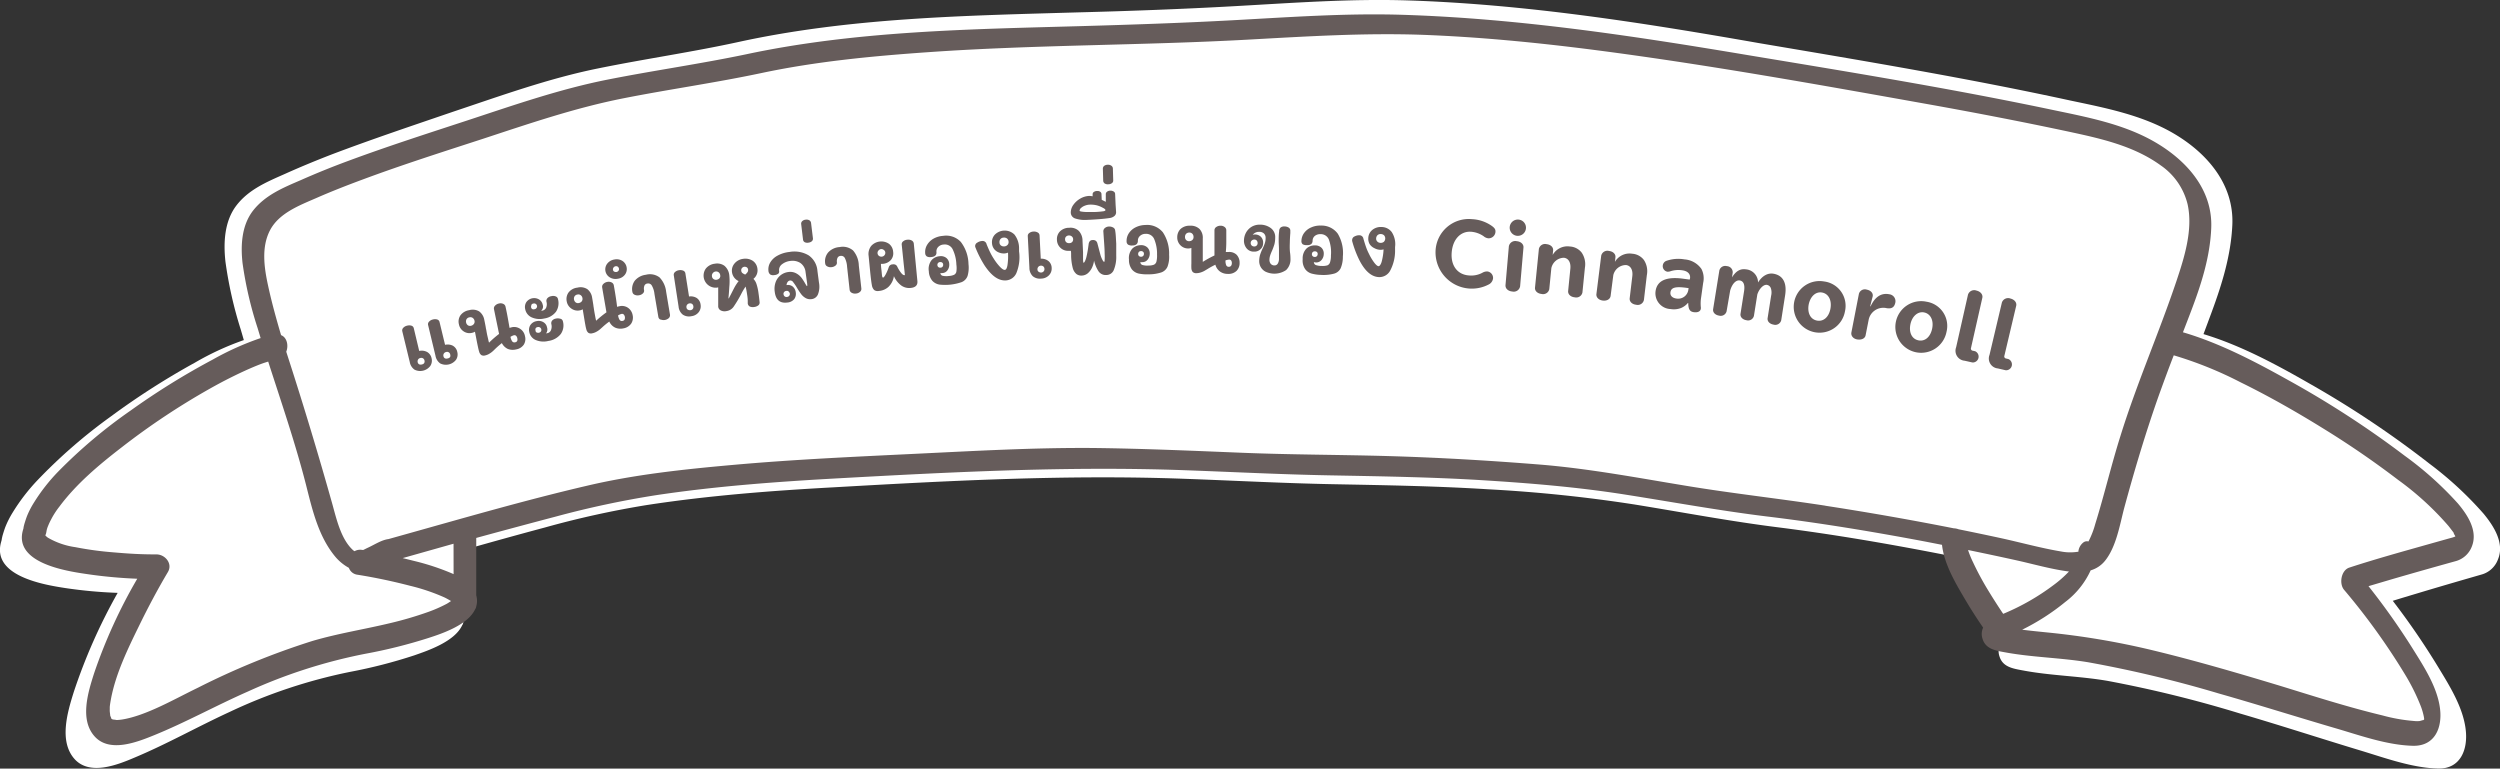
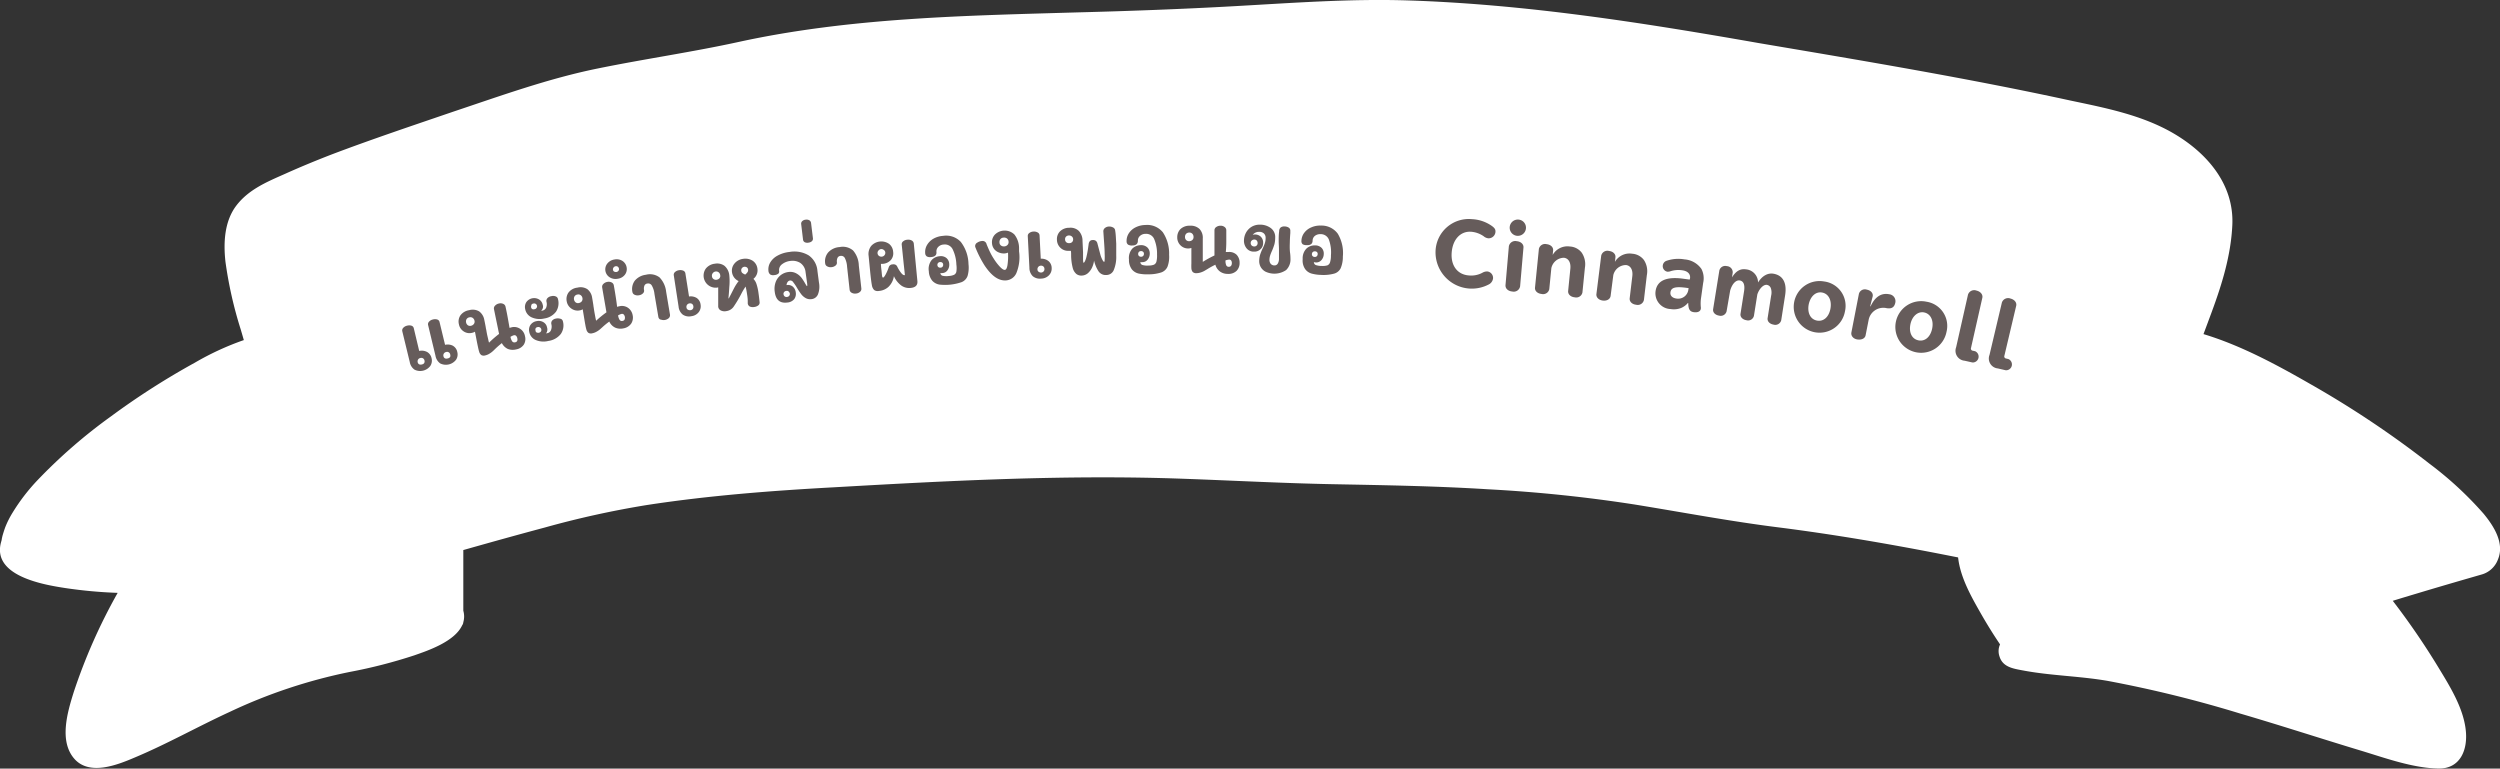
<svg xmlns="http://www.w3.org/2000/svg" viewBox="0 0 522 160.49">
  <rect x="0" y="0" width="522" height="160.49" fill="#333333" stroke="none" />
  <defs>
    <style>.cls-1{fill:#fff;}.cls-2{fill:#665c5b;}</style>
  </defs>
  <g id="レイヤー_2" data-name="レイヤー 2">
    <g id="レイヤー_1-2" data-name="レイヤー 1">
      <path class="cls-1" d="M518.59,107.28A73.9,73.9,0,0,0,507.3,96.84a205.59,205.59,0,0,0-24.92-16.66c-7.06-4.05-14.49-8.06-22.29-10.42.56-1.5,1.12-3,1.67-4.49,2.19-5.92,4.05-11.91,4.35-18.28.4-8.68-5.5-15.21-12.38-19.2C447.18,24,439.6,22.53,432.34,21c-21.57-4.69-43.34-8.32-65.08-12C343,4.74,318.62.89,294,.09,281.8-.3,269.72.63,257.57,1.3c-10.75.6-21.53,1-32.3,1.28-23.72.69-47.7,1.09-71,6.17-9.73,2.13-19.6,3.54-29.36,5.53-10.35,2.1-20.17,5.66-30.16,9C86.31,26.17,77.84,29,69.51,32.15c-3.4,1.31-6.75,2.69-10.06,4.18C55.68,38,51.86,39.59,49.29,43c-2.44,3.27-2.65,7.68-2.22,11.61a85,85,0,0,0,3.2,14.2c.22.74.43,1.47.64,2.2a58.55,58.55,0,0,0-10.23,4.72A157.44,157.44,0,0,0,23.21,86.91,110.29,110.29,0,0,0,7.75,100.35a40.54,40.54,0,0,0-5.14,6.72,19.29,19.29,0,0,0-1.44,2.83c-.23.58-.42,1.21-.6,1.8-.06.22-.11.43-.16.66-.26,1.12.32-1-.18.82-2,7.13,9,8.93,13.43,9.61a97,97,0,0,0,10.91,1,116.58,116.58,0,0,0-9.17,20.71c-1.3,4.16-3.15,10.29.18,14,3.18,3.52,9,1.18,12.5-.31,6.81-2.85,13.29-6.52,20-9.6a109.47,109.47,0,0,1,25-8.3,105.68,105.68,0,0,0,13.42-3.45c2.87-1,8.42-2.87,10-6.28a1.26,1.26,0,0,0,.24-.64,4.34,4.34,0,0,0,0-2.4V114.85c5.65-1.6,11.31-3.18,17-4.7A196,196,0,0,1,135,105.46c13-2,26.12-3,39.25-3.72,24.34-1.39,48.63-2.67,73-1.77,10.33.37,20.65.93,31,1.13,10.82.21,21.6.38,32.41,1.06a304.35,304.35,0,0,1,30.58,3.17c10.05,1.63,20,3.52,30.13,4.79,11.37,1.44,22.68,3.38,33.92,5.57l3.56.7c.46,4.23,2.81,8.3,4.85,11.88q1.84,3.21,3.91,6.28a3.38,3.38,0,0,0-.12,2.5c.67,2.23,2.83,2.55,4.8,2.92,5.87,1.12,11.89,1.18,17.79,2.2A253.25,253.25,0,0,1,467.78,149c8.4,2.46,16.72,5.18,25.1,7.71,5.17,1.56,10.74,3.62,16.17,3.76,4.67.13,6.31-3.94,5.78-8.19-.56-4.65-3.39-9.13-5.74-13a153.67,153.67,0,0,0-9.48-13.83c1.73-.54,3.48-1.06,5.21-1.58,4.42-1.33,8.86-2.62,13.3-3.9a5.1,5.1,0,0,0,3.46-3.18C523,113.36,520.65,109.79,518.59,107.28Z" />
-       <path class="cls-2" d="M513.18,105.09a70.6,70.6,0,0,0-11.08-9.93A201.86,201.86,0,0,0,477.66,79.3c-6.92-3.86-14.21-7.67-21.86-9.92.55-1.42,1.1-2.85,1.64-4.27,2.14-5.63,4-11.34,4.26-17.39.4-8.26-5.39-14.48-12.14-18.28-6.42-3.61-13.86-5-21-6.5-21.16-4.46-42.51-7.93-63.83-11.47-23.82-4-47.71-7.62-71.88-8.38-11.95-.37-23.79.51-35.71,1.15-10.55.57-21.12.92-31.68,1.22-23.27.65-46.79,1-69.64,5.87-9.55,2-19.23,3.37-28.8,5.26-10.15,2-19.78,5.38-29.58,8.6C89.18,27.9,80.87,30.57,72.7,33.6c-3.33,1.23-6.62,2.56-9.87,4-3.69,1.59-7.44,3.12-10,6.39-2.4,3.11-2.6,7.3-2.18,11a78.36,78.36,0,0,0,3.14,13.51l.63,2.09a59.13,59.13,0,0,0-10,4.49A152.6,152.6,0,0,0,27.29,85.71,105.26,105.26,0,0,0,12.12,98.5a38.42,38.42,0,0,0-5,6.39,18.12,18.12,0,0,0-1.41,2.69c-.23.56-.41,1.14-.59,1.72-.06.2-.11.41-.16.62-.25,1.07.32-.94-.17.77-1.92,6.8,8.8,8.51,13.17,9.15a98,98,0,0,0,10.7,1,108.35,108.35,0,0,0-9,19.71c-1.28,4-3.09,9.79.17,13.29,3.12,3.35,8.78,1.12,12.26-.29,6.68-2.71,13-6.22,19.63-9.14a109.91,109.91,0,0,1,24.55-7.9,106.37,106.37,0,0,0,13.16-3.29c2.82-.91,8.26-2.72,9.77-6a1.23,1.23,0,0,0,.24-.61,4.13,4.13,0,0,0,0-2.29v-12q8.31-2.27,16.65-4.47a197.71,197.71,0,0,1,20.85-4.45c12.75-1.92,25.62-2.84,38.49-3.55,23.88-1.32,47.7-2.53,71.62-1.68,10.13.36,20.25.89,30.38,1.08,10.62.2,21.19.36,31.79,1,10.07.62,20,1.43,30,3s19.65,3.35,29.55,4.57C379.9,109.16,391,111,402,113.08l3.49.68c.45,4,2.76,7.9,4.76,11.29q1.8,3.06,3.83,6a3.13,3.13,0,0,0-.11,2.38c.65,2.11,2.77,2.43,4.7,2.78,5.76,1.06,11.67,1.12,17.45,2.09a251.92,251.92,0,0,1,27.2,6.51c8.24,2.34,16.4,4.93,24.62,7.33,5.07,1.49,10.53,3.44,15.86,3.58,4.58.12,6.19-3.74,5.67-7.8-.55-4.41-3.33-8.69-5.63-12.37a144.67,144.67,0,0,0-9.3-13.16l5.11-1.51q6.51-1.89,13.05-3.7a5,5,0,0,0,3.39-3C517.47,110.87,515.2,107.48,513.18,105.09Zm.19,6.64h0l0-.06ZM9.45,111.9Zm80,15.86a75.35,75.35,0,0,1-8.07,2.37c-5.39,1.29-10.84,2.14-16.17,3.71a158.75,158.75,0,0,0-23.93,9.78c-4.91,2.37-10.78,5.82-15.82,6.62a10,10,0,0,1-1.1.1,7.84,7.84,0,0,0-.8-.11h0a2.19,2.19,0,0,1-.3-.16l-.1-.16c.19.32,0-.15-.14-.46,0-.08-.09-.77-.1-.93s0-.34,0-.5c0,.27,0-.36,0-.42.06-.61.17-1.21.28-1.81,1-5.16,3.43-10.2,5.78-15,1.88-3.86,3.89-7.66,6.08-11.35,1.05-1.77-.6-3.68-2.38-3.68-3.28,0-5.66-.14-9.11-.44a68.67,68.67,0,0,1-7.82-1.07,15.74,15.74,0,0,1-5.78-2h0l-.11-.09a4,4,0,0,1-.38-.34l0-.07a.33.33,0,0,1,0,.06h0c0-.1.08-.23.13-.4s.1-.54.16-.81c0,0,.08-.28.11-.37s.11-.3.17-.44a13.2,13.2,0,0,1,.62-1.32,16.63,16.63,0,0,1,1.74-2.7c3.57-4.79,8.27-8.72,13-12.37A150.17,150.17,0,0,1,44,81.05c2.58-1.45,5.23-2.79,7.94-4,1.15-.5,2.32-1,3.51-1.38L56,75.5c2.74,8.51,5.66,17,7.87,25.63,1.34,5.28,2.6,10.89,6.18,15.16a10,10,0,0,0,2.8,2.28A2.17,2.17,0,0,0,74.62,120c3.7.59,7.39,1.37,11,2.31a41.24,41.24,0,0,1,7.2,2.44c.45.22.88.46,1.31.72l.08,0h0c-.27.2-.93.62-1,.64A29.08,29.08,0,0,1,89.45,127.76ZM94.71,125Zm0-5.12-.24-.11a50.25,50.25,0,0,0-7.94-2.63l-2.45-.61h0q5.31-1.5,10.62-3Zm286.39-14.3c-9.64-1.48-19.34-2.54-29-4.14C342,99.78,331.81,97.84,321.51,97c-10.51-.84-21.07-1.47-31.61-1.77-10.16-.29-20.32-.28-30.49-.69-10.4-.42-20.8-.88-31.21-1-12.28-.09-24.52.61-36.78,1.2-12.79.62-25.59,1.19-38.34,2.33-10.21.91-20.56,2-30.55,4.36-12.86,3-25.59,6.7-38.32,10.26l-3.1.87c-1.44.18-2.94,1.18-4.23,1.77-.37.17-.71.35-1,.49l-.29,0a2.35,2.35,0,0,0-1.56.27,1.63,1.63,0,0,1-.36-.26c-2.5-2.3-3.42-6.52-4.3-9.66C66.51,95,63.5,85,60.25,74.94l-.48-1.5c.52-1.3.14-3-1.08-3.46-1-3.39-1.95-6.81-2.7-10.27-.82-3.76-1.47-8.07.39-11.63s6.06-5.16,9.62-6.71c3.21-1.41,6.47-2.68,9.76-3.9,8.23-3.06,16.61-5.73,25-8.46,9.8-3.22,19.41-6.52,29.55-8.51,9.54-1.88,19.18-3.23,28.69-5.25,11.52-2.44,23.17-3.54,34.9-4.36,22.29-1.56,44.67-1.39,67-2.63,12-.66,23.78-1.4,35.76-1,12.15.44,24.27,1.63,36.32,3.18,23.17,3,46.25,7.15,69.25,11.26,9.95,1.78,19.88,3.69,29.76,5.8,6.63,1.43,13.5,2.94,19.12,7a13.79,13.79,0,0,1,5.66,8.15c1.17,5.3-.69,11.15-2.36,16.13-3.66,10.86-8.28,21.35-11.68,32.31-1.89,6-3.35,12.23-5.23,18.28a18.18,18.18,0,0,1-1.43,3.69,1.21,1.21,0,0,0-1,.16,2.74,2.74,0,0,0-1.11,2l-.19,0a10,10,0,0,1-3.47-.08c-4.21-.71-8.36-1.87-12.53-2.78-2.94-.64-5.88-1.25-8.83-1.85a3.24,3.24,0,0,0-1-.2Q394.54,107.66,381.14,105.6ZM411,115.06c0-.07-.05-.14-.07-.22,3.43.71,6.85,1.43,10.26,2.19s6.79,1.73,10.25,2.23l.56.07a24.31,24.31,0,0,1-3.24,2.85A48.07,48.07,0,0,1,418.67,128l-.4.17-.18-.26q-1.62-2.42-3.12-4.9a60.58,60.58,0,0,1-3-5.61A20.62,20.62,0,0,1,411,115.06Zm100.25-2.6-4.73,1.33c-5.34,1.51-10.71,3-16,4.73-1.69.56-2.16,3.34-1.08,4.63a137.57,137.57,0,0,1,13.06,18.23,43.07,43.07,0,0,1,3,6.17,13.71,13.71,0,0,1,.61,2.16,1.39,1.39,0,0,0,.05.25,1.36,1.36,0,0,0,0,.29l-.29.17c.35-.18-.46.1-.64.13a4.87,4.87,0,0,1-1.1,0,35.6,35.6,0,0,1-6.71-1.18c-7.21-1.73-14.28-4-21.36-6.18-8.87-2.68-17.77-5.29-26.79-7.46a161.91,161.91,0,0,0-21.75-3.67c-1.76-.18-3.53-.35-5.29-.58a47,47,0,0,0,9-5.79,17.26,17.26,0,0,0,5.3-6.6,6,6,0,0,0,3-2c2.35-2.93,3.07-7.46,4-11,2.17-8,4.52-15.87,7.28-23.66,1-2.76,2-5.5,3.07-8.24a80.44,80.44,0,0,1,14,5.66c5.85,2.87,11.52,6.1,17.05,9.52a188.64,188.64,0,0,1,15.77,10.81,61.68,61.68,0,0,1,10.5,9.59c.34.42.66.85,1,1.29a1.46,1.46,0,0,0,.15.21s0,0,0,.09.21.38.31.58c0,0,0,0,0,.08C512.28,112.2,511.76,112.32,511.25,112.46Zm1.8.28h0C513.05,112.91,513,113,513.05,112.74Z" />
      <path class="cls-2" d="M89.19,73.5a1.94,1.94,0,0,1,.92,1.29,2,2,0,0,1-.27,1.63,2.65,2.65,0,0,1-3.28.77,2.43,2.43,0,0,1-1-1.59L84,69.18a.76.76,0,0,1,.19-.72A1.53,1.53,0,0,1,85,68a1.61,1.61,0,0,1,.9,0,.72.72,0,0,1,.5.54l1.13,4.74A2.36,2.36,0,0,1,89.19,73.5Zm-.62,2.31a.73.73,0,0,0,.06-.55.69.69,0,0,0-.31-.45.73.73,0,0,0-.55-.06.71.71,0,0,0-.48.33.79.79,0,0,0-.07.59.63.63,0,0,0,.32.41.86.86,0,0,0,.6,0A.65.65,0,0,0,88.57,75.81Zm6-3.61a1.9,1.9,0,0,1,.91,1.29,2,2,0,0,1-.26,1.63,2.67,2.67,0,0,1-3.29.77,2.45,2.45,0,0,1-1-1.6l-1.54-6.41a.75.75,0,0,1,.2-.72,1.47,1.47,0,0,1,.8-.45,1.61,1.61,0,0,1,.9,0,.71.71,0,0,1,.49.54L92.93,72A2.38,2.38,0,0,1,94.58,72.2ZM94,74.51A.81.81,0,0,0,94,74a.66.66,0,0,0-.31-.44.62.62,0,0,0-.54-.06.71.71,0,0,0-.48.33.72.72,0,0,0-.07.58.6.6,0,0,0,.32.42.83.83,0,0,0,.59,0A.67.67,0,0,0,94,74.51Z" />
      <path class="cls-2" d="M108.62,68.67a2.31,2.31,0,0,1,1,1.54,2.23,2.23,0,0,1-.25,1.75,2.42,2.42,0,0,1-1.62,1,2.81,2.81,0,0,1-1.71-.1,2.67,2.67,0,0,1-1.25-1.22h0a18.07,18.07,0,0,0-1.37,1.19l-.38.37a4.94,4.94,0,0,1-.54.45,5.49,5.49,0,0,1-.48.3,2.9,2.9,0,0,1-.7.26,1.07,1.07,0,0,1-.82-.07,1.29,1.29,0,0,1-.45-.7c-.06-.17-.14-.49-.25-1s-.19-.9-.34-1.68l-.29-1.5a2,2,0,0,1-.63.24,2.17,2.17,0,0,1-1.72-.3,2.25,2.25,0,0,1-1-1.5,2.31,2.31,0,0,1,.28-1.8,2.75,2.75,0,0,1,1.85-1.13,2.64,2.64,0,0,1,2.1.25,2.78,2.78,0,0,1,1.07,1.77c.07.33.18.85.31,1.56,0,.15.08.38.13.7s.11.62.17.91l.2.86a6.37,6.37,0,0,0,.18.73,21.6,21.6,0,0,1,2.1-1.83c-.08-.36-.15-.67-.19-.91-.5-2.41-.79-3.83-.88-4.27a.8.8,0,0,1,.24-.73,1.53,1.53,0,0,1,.81-.44,1.33,1.33,0,0,1,.89.08.81.81,0,0,1,.47.57c.16.72.33,1.54.49,2.44s.28,1.58.35,2l.51-.14A2.22,2.22,0,0,1,108.62,68.67Zm-10.94-.76a.8.8,0,0,0,.63.12,1,1,0,0,0,.63-.38.82.82,0,0,0,.13-.71.94.94,0,0,0-.38-.57.83.83,0,0,0-.68-.11.87.87,0,0,0-.6.39,1,1,0,0,0-.09.68A.94.94,0,0,0,97.68,67.91ZM108,71.16a.9.9,0,0,0,0-.57.85.85,0,0,0-.25-.48.49.49,0,0,0-.45-.11,2.82,2.82,0,0,0-.71.33,2.3,2.3,0,0,0,.34.92.56.56,0,0,0,.63.22A.53.53,0,0,0,108,71.16Z" />
      <path class="cls-2" d="M111,66.26a2.35,2.35,0,0,1-1.34-1.72,1.89,1.89,0,0,1,.23-1.44,2,2,0,0,1,2.67-.57,1.67,1.67,0,0,1,.76,1.11,1.1,1.1,0,0,1-.34,1.23l.21,0a1.1,1.1,0,0,0,.84-.61,1.94,1.94,0,0,0,.08-1.24.85.85,0,0,1,.17-.74,1.41,1.41,0,0,1,.84-.44,1.46,1.46,0,0,1,.94.06.75.75,0,0,1,.45.57,3.25,3.25,0,0,1-.42,2.62,3.74,3.74,0,0,1-2.45,1.41A4.12,4.12,0,0,1,111,66.26Zm6.07.3a.74.74,0,0,1,.47.56,3.14,3.14,0,0,1-.45,2.62,4,4,0,0,1-2.6,1.45,4.11,4.11,0,0,1-2.64-.2,2.27,2.27,0,0,1-1.34-1.69,1.87,1.87,0,0,1,.24-1.44,1.94,1.94,0,0,1,1.31-.81,1.91,1.91,0,0,1,1.4.22,1.59,1.59,0,0,1,.76,1.09,1.35,1.35,0,0,1-.21,1.26l.25-.05a1,1,0,0,0,.78-.63,2,2,0,0,0,.08-1.27.86.86,0,0,1,.16-.72,1.31,1.31,0,0,1,.8-.43A1.69,1.69,0,0,1,117,66.56Zm-6.11-2.85a.79.79,0,0,0-.06.48.52.52,0,0,0,.27.36.7.7,0,0,0,.48,0,.55.55,0,0,0,.37-.24.53.53,0,0,0,.1-.48.56.56,0,0,0-.25-.37.6.6,0,0,0-.5-.08A.53.53,0,0,0,110.93,63.71Zm1.1,5.7a.67.67,0,0,0,.48.06.62.62,0,0,0,.39-.24.56.56,0,0,0,.09-.48.55.55,0,0,0-.26-.37.63.63,0,0,0-.51-.08.53.53,0,0,0-.42.28.7.7,0,0,0,0,.48A.47.47,0,0,0,112,69.41Z" />
      <path class="cls-2" d="M131.1,64.25a2.38,2.38,0,0,1,1,1.57,2.31,2.31,0,0,1-.31,1.75,2.49,2.49,0,0,1-1.66,1,2.76,2.76,0,0,1-1.7-.17,2.56,2.56,0,0,1-1.21-1.26h0a15.43,15.43,0,0,0-1.41,1.15l-.39.35a4.64,4.64,0,0,1-.55.43,4.43,4.43,0,0,1-.49.28,2.7,2.7,0,0,1-.71.24,1,1,0,0,1-.82-.1,1.31,1.31,0,0,1-.42-.7,9.37,9.37,0,0,1-.22-1c-.07-.35-.16-.91-.29-1.7l-.25-1.51a1.7,1.7,0,0,1-.63.23,2.21,2.21,0,0,1-1.71-.36,2.27,2.27,0,0,1-1-1.53,2.38,2.38,0,0,1,.34-1.79,2.67,2.67,0,0,1,1.89-1.07,2.6,2.6,0,0,1,2.08.32,2.73,2.73,0,0,1,1,1.8c.06.33.15.86.26,1.57,0,.15.06.38.1.7s.1.63.15.92l.16.87c.07.34.12.59.16.73a22.18,22.18,0,0,1,2.16-1.76c-.07-.37-.12-.67-.16-.92-.42-2.42-.67-3.85-.74-4.29a.81.81,0,0,1,.26-.72,1.5,1.5,0,0,1,.83-.42,1.36,1.36,0,0,1,.88.11.82.82,0,0,1,.46.59c.13.72.27,1.54.41,2.45s.23,1.59.28,2.06a3.74,3.74,0,0,1,.51-.13A2.23,2.23,0,0,1,131.1,64.25Zm-10.91-1.12a.77.77,0,0,0,.63.15,1,1,0,0,0,.65-.36.87.87,0,0,0,.14-.7.9.9,0,0,0-.35-.58.82.82,0,0,0-.69-.14.86.86,0,0,0-.6.37.92.92,0,0,0-.11.68A.91.91,0,0,0,120.19,63.13Zm10.22,3.6a1,1,0,0,0-.18-1.07.51.51,0,0,0-.45-.12,3,3,0,0,0-.72.31,2.29,2.29,0,0,0,.31.93A.57.57,0,0,0,130,67,.55.55,0,0,0,130.41,66.73Z" />
      <path class="cls-2" d="M127.3,57.9a1.95,1.95,0,0,1-.5-2.86,2.33,2.33,0,0,1,1.51-.86,2.26,2.26,0,0,1,1.67.31,2,2,0,0,1,.86,1.33,1.93,1.93,0,0,1-.37,1.55,2.22,2.22,0,0,1-1.47.83A2.29,2.29,0,0,1,127.3,57.9Zm1.85-1.38a.56.56,0,0,0,.09-.43.64.64,0,0,0-.24-.4.59.59,0,0,0-.45-.1.64.64,0,0,0-.44.27.59.59,0,0,0-.12.48.48.48,0,0,0,.27.38.8.8,0,0,0,.46.07A.64.64,0,0,0,129.15,56.52Zm8.77,10.23a.78.78,0,0,1-.46-.6l-.81-4.78a4.42,4.42,0,0,0-.57-1.78.85.85,0,0,0-.9-.39.73.73,0,0,0-.63.46,1.65,1.65,0,0,0-.07.93.72.72,0,0,1-.24.67,1.41,1.41,0,0,1-.81.39,1.46,1.46,0,0,1-.91-.1.76.76,0,0,1-.47-.57,2.93,2.93,0,0,1,.51-2.39,3.58,3.58,0,0,1,2.3-1.22,3.32,3.32,0,0,1,2.85.55,5.09,5.09,0,0,1,1.38,3l.8,4.76a.85.85,0,0,1-.23.73,1.63,1.63,0,0,1-1.74.29Z" />
      <path class="cls-2" d="M145.47,62.22a1.89,1.89,0,0,1,.81,1.36,2,2,0,0,1-.39,1.6,2.25,2.25,0,0,1-1.52.84,2.32,2.32,0,0,1-1.81-.33,2.41,2.41,0,0,1-.87-1.66l-1-6.52a.75.75,0,0,1,.24-.7,1.57,1.57,0,0,1,.84-.39,1.63,1.63,0,0,1,.89.09.73.73,0,0,1,.45.58l.76,4.82A2.36,2.36,0,0,1,145.47,62.22Zm-.8,2.26a.74.74,0,0,0,.1-.55.67.67,0,0,0-.27-.48.75.75,0,0,0-.54-.1.74.74,0,0,0-.51.3.75.75,0,0,0-.11.58.58.58,0,0,0,.28.43.89.89,0,0,0,.6.1A.67.67,0,0,0,144.67,64.48Z" />
      <path class="cls-2" d="M157.31,58.23a2.68,2.68,0,0,1,.65,1.09,10.37,10.37,0,0,1,.43,2c.06.37.11.82.17,1.36l.05.44a.73.73,0,0,1-.26.63,1.75,1.75,0,0,1-.87.35,1.66,1.66,0,0,1-.91-.09.83.83,0,0,1-.44-.69l0-.46c0-.54-.09-1.1-.18-1.66a12.31,12.31,0,0,0-.27-1.37c-.26.39-.52.81-.77,1.27a24.69,24.69,0,0,1-1.77,3,2.22,2.22,0,0,1-1.48.86,1.77,1.77,0,0,1-1.2-.16,1,1,0,0,1-.5-.76v-.17c0-.52,0-1,0-1.44s0-.85,0-1.24c0-.14,0-.3,0-.48V60l-.26.06a2.53,2.53,0,0,1-2.31-4,2.8,2.8,0,0,1,1.89-1,2.58,2.58,0,0,1,2,.45,3,3,0,0,1,1,2,12.15,12.15,0,0,1,0,2.4c-.06,1-.11,1.65-.15,2a1.61,1.61,0,0,0,0,.46l.17-.3c.07-.15.16-.32.26-.5.37-.73.64-1.26.81-1.58a10.09,10.09,0,0,1,.86-1.3,2.37,2.37,0,0,1-1.38-1.8,2.28,2.28,0,0,1,.49-1.84,2.76,2.76,0,0,1,1.81-1,2.85,2.85,0,0,1,2,.39,2.31,2.31,0,0,1,1,1.66A2.26,2.26,0,0,1,157.31,58.23Zm-8.31.05a.89.89,0,0,0,.64.13,1,1,0,0,0,.56-.28.74.74,0,0,0,.18-.67.88.88,0,0,0-.35-.62.86.86,0,0,0-.62-.15.89.89,0,0,0-.58.34.84.84,0,0,0-.17.68A.77.77,0,0,0,149,58.28ZM154.9,56a.72.72,0,0,0-.12.57A.69.69,0,0,0,155,57a2.29,2.29,0,0,0,.6.33,2.45,2.45,0,0,0,.48-.5.76.76,0,0,0,.12-.55.64.64,0,0,0-.28-.47.87.87,0,0,0-.56-.1A.76.76,0,0,0,154.9,56Z" />
      <path class="cls-2" d="M171,59a4.41,4.41,0,0,1-.21,2.46,1.62,1.62,0,0,1-1.35,1,1.9,1.9,0,0,1-1.25-.24,3.06,3.06,0,0,1-.94-.85,14.79,14.79,0,0,1-.87-1.33,10.39,10.39,0,0,0-.79-1.16.7.7,0,0,0-.65-.31.74.74,0,0,0-.44.25,1.23,1.23,0,0,0-.27.7l.08,0a1.55,1.55,0,0,1,1.23.33,1.88,1.88,0,0,1,.62,1.25,1.83,1.83,0,0,1-.33,1.36,2.06,2.06,0,0,1-1.46.71c-1.52.19-2.39-.55-2.6-2.22a4.14,4.14,0,0,1,.2-2.08,3.23,3.23,0,0,1,2.62-2.07,2.64,2.64,0,0,1,1.65.27,3.49,3.49,0,0,1,1.12.94,12,12,0,0,1,.79,1.24l.17.28c.09.15.15.21.18.21s.07-.07.06-.2a5,5,0,0,0-.07-.67l-.29-2.06a2.6,2.6,0,0,0-1.13-1.93,3.08,3.08,0,0,0-2-.4,3.41,3.41,0,0,0-1.8.71,1.49,1.49,0,0,0-.59,1.38.66.66,0,0,1-.16.57,1.58,1.58,0,0,1-.86.3,1.2,1.2,0,0,1-.85-.14,1.07,1.07,0,0,1-.36-.75,2.81,2.81,0,0,1,.34-1.68,3.82,3.82,0,0,1,1.48-1.45,6.6,6.6,0,0,1,2.56-.81,5.85,5.85,0,0,1,4,.7,4.31,4.31,0,0,1,1.85,3.26Zm-6.32,1.86a.62.62,0,0,0-.5-.12.65.65,0,0,0-.44.22.58.58,0,0,0-.14.48.7.7,0,0,0,.23.44.62.62,0,0,0,.51.12.63.63,0,0,0,.45-.24.6.6,0,0,0,.13-.47A.65.65,0,0,0,164.67,60.9Z" />
      <path class="cls-2" d="M168,50.56a.71.71,0,0,1-.33-.55l-.38-3.19a.72.72,0,0,1,.2-.63,1.16,1.16,0,0,1,.73-.32A1.19,1.19,0,0,1,169,46a.76.76,0,0,1,.35.56l.39,3.19a.73.73,0,0,1-.22.62,1.35,1.35,0,0,1-.75.3A1.18,1.18,0,0,1,168,50.56Z" />
      <path class="cls-2" d="M177.83,61.13a.8.8,0,0,1-.43-.63l-.53-4.81a4.66,4.66,0,0,0-.47-1.82.86.86,0,0,0-.88-.44.75.75,0,0,0-.65.42,1.71,1.71,0,0,0-.12.93.75.75,0,0,1-.28.66,1.52,1.52,0,0,1-.84.34,1.42,1.42,0,0,1-.9-.16.75.75,0,0,1-.43-.6,2.86,2.86,0,0,1,.65-2.34,3.53,3.53,0,0,1,2.36-1.09,3.29,3.29,0,0,1,2.81.71,5,5,0,0,1,1.2,3.13l.53,4.8a.8.8,0,0,1-.27.7,1.41,1.41,0,0,1-.84.36A1.44,1.44,0,0,1,177.83,61.13Z" />
      <path class="cls-2" d="M190.36,50.21a.84.84,0,0,1,.44.64l.75,7.82c.09.87-.38,1.35-1.39,1.45a2.86,2.86,0,0,1-1.91-.46,4.82,4.82,0,0,1-1.6-2,3.92,3.92,0,0,1-1.13,2.23,3.31,3.31,0,0,1-2,.86,1.27,1.27,0,0,1-1-.2,1.8,1.8,0,0,1-.47-1c-.1-.51-.21-1.38-.34-2.62l-.34-3.5a2.73,2.73,0,0,1,.53-2.07,2.85,2.85,0,0,1,3.74-.44,2.31,2.31,0,0,1,.85,1.66A2.11,2.11,0,0,1,186,54.3a2.5,2.5,0,0,1-1.69.79l-.37,0q0,.48.12,1.41l.08.81a2.26,2.26,0,0,0,.09.51.16.16,0,0,0,.18.13c.1,0,.26-.2.48-.58a9.34,9.34,0,0,0,.66-1.51,1,1,0,0,1,.3-.48.9.9,0,0,1,.53-.18,1,1,0,0,1,.61.08.86.86,0,0,1,.37.42,7.1,7.1,0,0,0,.8,1.29c.26.32.49.48.69.46a.11.11,0,0,0,.08,0,.42.42,0,0,0,0-.13c-.08-.82-.16-1.53-.23-2.15l-.42-4.08a.76.76,0,0,1,.29-.69,1.45,1.45,0,0,1,.85-.34A1.52,1.52,0,0,1,190.36,50.21Zm-6.93,2.09a.77.77,0,0,0,.11,1.14.85.85,0,0,0,.57.15.81.81,0,0,0,.56-.29.78.78,0,0,0,.18-.58.7.7,0,0,0-.31-.53A.84.84,0,0,0,184,52,.86.86,0,0,0,183.43,52.3Z" />
      <path class="cls-2" d="M200.63,50.53a7.85,7.85,0,0,1,1.59,4.62,6.17,6.17,0,0,1-.19,2.46,2.18,2.18,0,0,1-1.22,1.29,10.48,10.48,0,0,1-4.66.52,2.59,2.59,0,0,1-1.47-.78,3.26,3.26,0,0,1-.74-2,3,3,0,0,1,.57-2.32,2.52,2.52,0,0,1,1.67-.82,1.85,1.85,0,0,1,1.43.37,1.71,1.71,0,0,1,.59,1.24,1.91,1.91,0,0,1-.33,1.27,1.4,1.4,0,0,1-1.11.64,1.79,1.79,0,0,1-.41,0,.62.62,0,0,0,.42.55,3.49,3.49,0,0,0,1.31.06,3.22,3.22,0,0,0,1.13-.25.94.94,0,0,0,.48-.66,5.11,5.11,0,0,0,0-1.48,7.83,7.83,0,0,0-.8-3.24,1.82,1.82,0,0,0-1.86-.94,1.69,1.69,0,0,0-1.12.49,1.31,1.31,0,0,0-.38,1.07c.06.64-.32,1-1.14,1.06a1.4,1.4,0,0,1-.87-.14.84.84,0,0,1-.34-.68,2.85,2.85,0,0,1,.39-1.71,3.64,3.64,0,0,1,1.33-1.31,4.73,4.73,0,0,1,2-.59A4.18,4.18,0,0,1,200.63,50.53Zm-4.76,4.38a.58.58,0,0,0-.14.45.56.56,0,0,0,.2.41.64.64,0,0,0,.44.12.58.58,0,0,0,.45-.22.61.61,0,0,0,.11-.44.49.49,0,0,0-.2-.4.59.59,0,0,0-.43-.11A.6.6,0,0,0,195.87,54.91Z" />
      <path class="cls-2" d="M211.78,48.93a4.65,4.65,0,0,1,1,3l0,.55a8.74,8.74,0,0,1-.57,4.56,2.56,2.56,0,0,1-2.14,1.51c-1.55.11-3-.91-4.45-3.06a22.12,22.12,0,0,1-1.94-3.8.9.9,0,0,1-.07-.27.81.81,0,0,1,.45-.76,2,2,0,0,1,1-.34A.85.85,0,0,1,206,51c.27.66.51,1.22.73,1.66a11.27,11.27,0,0,0,.77,1.36,10.51,10.51,0,0,0,1.31,1.71c.42.43.74.64,1,.62s.42-.32.54-.92a12.58,12.58,0,0,0,.12-2.68,2.54,2.54,0,0,1-.71.17,2.74,2.74,0,0,1-1.19-.2,2.28,2.28,0,0,1-1-.73,2.2,2.2,0,0,1-.44-1.23,2.26,2.26,0,0,1,.65-1.82,2.91,2.91,0,0,1,4,0ZM209,51.26a1,1,0,0,0,.68.19,1,1,0,0,0,.67-.29.82.82,0,0,0,.24-.69.92.92,0,0,0-.31-.66,1,1,0,0,0-.71-.2.92.92,0,0,0-.67.3,1,1,0,0,0-.21.72A.8.8,0,0,0,209,51.26Z" />
      <path class="cls-2" d="M218.92,54.51a1.9,1.9,0,0,1,.67,1.44A2,2,0,0,1,219,57.5a2.29,2.29,0,0,1-1.6.67,2.31,2.31,0,0,1-1.77-.51,2.45,2.45,0,0,1-.69-1.75l-.34-6.59a.74.74,0,0,1,.32-.67,1.52,1.52,0,0,1,.87-.3,1.57,1.57,0,0,1,.88.19.73.73,0,0,1,.39.61l.25,4.87A2.34,2.34,0,0,1,218.92,54.51Zm-1,2.16a.76.76,0,0,0,.16-.54.68.68,0,0,0-.23-.5.74.74,0,0,0-.52-.16.72.72,0,0,0-.53.25.76.76,0,0,0-.18.56.59.59,0,0,0,.24.46.83.83,0,0,0,.58.16A.65.65,0,0,0,217.89,56.67Z" />
      <path class="cls-2" d="M233.07,50.85c0,.7,0,1.55,0,2.57a7.08,7.08,0,0,1-.53,3,1.66,1.66,0,0,1-1.51,1,1.8,1.8,0,0,1-1.68-.81,6.87,6.87,0,0,1-.91-2.2,4.88,4.88,0,0,1-.41,1.44A3.62,3.62,0,0,1,227.2,57a2.05,2.05,0,0,1-1.33.54,1.69,1.69,0,0,1-1.12-.33A2.47,2.47,0,0,1,224,56a11.13,11.13,0,0,1-.35-2.63c0-.45,0-.78-.06-1a2.08,2.08,0,0,1-.39,0,2.3,2.3,0,0,1-1.76-.61,2.34,2.34,0,0,1-.75-1.7,2.27,2.27,0,0,1,.65-1.76,2.68,2.68,0,0,1,1.91-.74,2.5,2.5,0,0,1,2,.65,3,3,0,0,1,.78,2.08l.11,2.36c0,.22,0,.49,0,.81l0,.65c0,.51.06.76.12.76s.16-.11.28-.33a4.7,4.7,0,0,0,.33-1c.13-.55.23-1.09.31-1.64s.12-.86.13-.94a1.19,1.19,0,0,1,.26-.62.82.82,0,0,1,.59-.22,1,1,0,0,1,.66.17,1,1,0,0,1,.32.54l.63,2.38a5.56,5.56,0,0,0,.39,1c.16.31.29.47.38.46s.09-.12.11-.37a13.16,13.16,0,0,0,0-1.4c0-.93-.13-2.44-.27-4.55a.85.85,0,0,1,.3-.72,1.36,1.36,0,0,1,.88-.33,1.63,1.63,0,0,1,.86.2.77.77,0,0,1,.42.58C233,49,233,49.88,233.07,50.85Zm-10.43-.27a.87.87,0,0,0,.63.19.83.83,0,0,0,.6-.24.78.78,0,0,0,.2-.57.77.77,0,0,0-.27-.59.92.92,0,0,0-1.17,0,.72.72,0,0,0-.24.6A.76.76,0,0,0,222.64,50.58Z" />
-       <path class="cls-2" d="M232.94,42.79c.05.65.08,1.16.1,1.52a1,1,0,0,1-.36.8,1.85,1.85,0,0,1-.9.4c-.61.1-1.36.18-2.25.25s-1.73.12-2.54.15a6.38,6.38,0,0,1-2.54-.31,1.31,1.31,0,0,1-.87-1.2,2.72,2.72,0,0,1,.53-1.62,4.54,4.54,0,0,1,1.46-1.32,4,4,0,0,1,1.85-.55,3.17,3.17,0,0,1,.72.08v-.4a.55.55,0,0,1,.26-.51,1.14,1.14,0,0,1,.68-.2,1,1,0,0,1,.65.16.61.61,0,0,1,.26.52l.05,1.16.85.42,0-1.55a.62.62,0,0,1,.26-.56,1.1,1.1,0,0,1,.67-.22,1.22,1.22,0,0,1,.7.17.61.61,0,0,1,.32.53ZM230.74,44a.14.14,0,0,0,.07-.14.28.28,0,0,0-.11-.21l-.21-.15-.14-.07a5.32,5.32,0,0,0-1.35-.56,5.51,5.51,0,0,0-1.49-.14,3.05,3.05,0,0,0-.95.2,2.4,2.4,0,0,0-.82.48.79.79,0,0,0-.32.59q0,.14.63.21a8.93,8.93,0,0,0,1.27.06l1.1,0a16.88,16.88,0,0,0,2.06-.17A1.28,1.28,0,0,0,230.74,44Z" />
-       <path class="cls-2" d="M230.63,38.29a.73.73,0,0,1-.28-.58l-.07-2.44a.75.75,0,0,1,.25-.62,1.21,1.21,0,0,1,.76-.25,1.17,1.17,0,0,1,.77.21.72.72,0,0,1,.31.59l.07,2.45a.66.66,0,0,1-.27.59,1.28,1.28,0,0,1-.77.24A1.18,1.18,0,0,1,230.63,38.29Z" />
      <path class="cls-2" d="M242.81,48.51a8,8,0,0,1,1.3,4.71,5.9,5.9,0,0,1-.33,2.45,2.2,2.2,0,0,1-1.3,1.21,8.54,8.54,0,0,1-2.72.4,8.36,8.36,0,0,1-2-.16,2.54,2.54,0,0,1-1.42-.87,3.22,3.22,0,0,1-.61-2.06,2.93,2.93,0,0,1,.7-2.28,2.58,2.58,0,0,1,1.71-.72,1.89,1.89,0,0,1,1.41.46,1.72,1.72,0,0,1,.52,1.27,2,2,0,0,1-.41,1.25,1.4,1.4,0,0,1-1.15.57,1.78,1.78,0,0,1-.41,0,.66.66,0,0,0,.4.58,3.65,3.65,0,0,0,1.3.13,3.14,3.14,0,0,0,1.14-.18,1,1,0,0,0,.52-.63,5.12,5.12,0,0,0,.13-1.48,7.91,7.91,0,0,0-.61-3.28,1.82,1.82,0,0,0-1.8-1.05,1.66,1.66,0,0,0-1.15.43,1.28,1.28,0,0,0-.44,1c0,.65-.38,1-1.2,1a1.46,1.46,0,0,1-.86-.19.84.84,0,0,1-.3-.7,2.9,2.9,0,0,1,.49-1.69,3.58,3.58,0,0,1,1.41-1.22,4.71,4.71,0,0,1,2-.48A4.23,4.23,0,0,1,242.81,48.51Zm-5,4.09a.57.57,0,0,0-.16.44.54.54,0,0,0,.17.42.62.62,0,0,0,.44.15.59.59,0,0,0,.45-.19.61.61,0,0,0,.14-.44.48.48,0,0,0-.18-.41.59.59,0,0,0-.42-.14A.68.68,0,0,0,237.79,52.6Z" />
      <path class="cls-2" d="M258.18,53.17a2.35,2.35,0,0,1,.65,1.71,2.29,2.29,0,0,1-.62,1.66,2.4,2.4,0,0,1-1.8.65,2.74,2.74,0,0,1-1.64-.47,2.57,2.57,0,0,1-1-1.45h0a16.94,16.94,0,0,0-1.59.87l-.45.27a4.22,4.22,0,0,1-.62.33,4,4,0,0,1-.54.19,2.86,2.86,0,0,1-.73.11,1.05,1.05,0,0,1-.8-.25,1.34,1.34,0,0,1-.28-.77,9.77,9.77,0,0,1,0-1c0-.35,0-.93,0-1.72l0-1.53a2,2,0,0,1-.66.11,2.23,2.23,0,0,1-1.62-.66,2.28,2.28,0,0,1-.67-1.68,2.39,2.39,0,0,1,.66-1.7,2.72,2.72,0,0,1,2-.71,2.64,2.64,0,0,1,2,.69,2.67,2.67,0,0,1,.67,2c0,.34,0,.87,0,1.6,0,.15,0,.38,0,.7s0,.64,0,.93v.88c0,.36,0,.6,0,.75a23.5,23.5,0,0,1,2.44-1.34c0-.37,0-.68,0-.93,0-2.46,0-3.91,0-4.35a.81.81,0,0,1,.39-.67,1.52,1.52,0,0,1,.88-.26,1.33,1.33,0,0,1,.85.27.85.85,0,0,1,.35.66c0,.74,0,1.57,0,2.48s-.06,1.61-.1,2.08a4.83,4.83,0,0,1,.53,0A2.22,2.22,0,0,1,258.18,53.17ZM247.65,50.1a.8.8,0,0,0,.6.26,1,1,0,0,0,.7-.24.8.8,0,0,0,.26-.66.93.93,0,0,0-.24-.64.81.81,0,0,0-.65-.26.87.87,0,0,0-.66.26.94.94,0,0,0-.23.65A.88.88,0,0,0,247.65,50.1Zm9.41,5.38a.94.94,0,0,0,.15-.55.92.92,0,0,0-.14-.53.48.48,0,0,0-.42-.2,3.14,3.14,0,0,0-.76.17,2.23,2.23,0,0,0,.14,1,.56.56,0,0,0,.56.34A.57.57,0,0,0,257.06,55.48Z" />
      <path class="cls-2" d="M269.35,52.67a9.11,9.11,0,0,1,.1,1.32,3.08,3.08,0,0,1-.91,2.4,4.35,4.35,0,0,1-4.33.32,2.52,2.52,0,0,1-1-1,2.6,2.6,0,0,1-.29-1.18,5.05,5.05,0,0,1,.18-1.31,10.28,10.28,0,0,1,.52-1.3,7.35,7.35,0,0,0,.47-1.12,3.47,3.47,0,0,0,.17-1.12,1.21,1.21,0,0,0-.34-.92,1.37,1.37,0,0,0-1-.35,1.6,1.6,0,0,0-.8.17,1.46,1.46,0,0,0-.55.46,1.42,1.42,0,0,1,.48-.08,1.71,1.71,0,0,1,1.23.49,1.73,1.73,0,0,1,.46,1.32,1.66,1.66,0,0,1-.54,1.26,1.81,1.81,0,0,1-1.35.51,1.9,1.9,0,0,1-1.58-.71,2.5,2.5,0,0,1-.53-1.63,3.54,3.54,0,0,1,.42-1.61,3.28,3.28,0,0,1,1.15-1.22,3.23,3.23,0,0,1,1.74-.46,3.71,3.71,0,0,1,2.33.74,2.33,2.33,0,0,1,.88,2A5.5,5.5,0,0,1,266.1,51a13,13,0,0,1-.52,1.41,7.56,7.56,0,0,0-.39,1,3.19,3.19,0,0,0-.13.82,1.33,1.33,0,0,0,.26.85,1,1,0,0,0,.78.34.78.78,0,0,0,.7-.38,1.9,1.9,0,0,0,.25-1c0-.37,0-.75,0-1.14s0-.67,0-.8c0-.65-.06-1.25-.06-1.79s0-1.29.1-2.06a1,1,0,0,1,.31-.75,1.2,1.2,0,0,1,.77-.22,1.64,1.64,0,0,1,.92.25.74.74,0,0,1,.33.67c0,.08,0,.23,0,.46-.06.7-.09,1.32-.1,1.85S269.26,51.75,269.35,52.67Zm-6.94-2.44a.64.64,0,0,0-.51-.21.72.72,0,0,0-.53.2.63.63,0,0,0-.22.5.69.69,0,0,0,.19.53.73.73,0,0,0,.54.21.67.67,0,0,0,.71-.69A.8.8,0,0,0,262.41,50.23Z" />
      <path class="cls-2" d="M279.33,48.8a7.85,7.85,0,0,1,1.06,4.76,6.1,6.1,0,0,1-.45,2.43,2.16,2.16,0,0,1-1.36,1.14,8.51,8.51,0,0,1-2.74.27,8.26,8.26,0,0,1-1.95-.27,2.49,2.49,0,0,1-1.37-.94A3.17,3.17,0,0,1,272,54.1a2.88,2.88,0,0,1,.82-2.23,2.5,2.5,0,0,1,1.74-.63,1.86,1.86,0,0,1,1.39.52,1.7,1.7,0,0,1,.45,1.3,1.94,1.94,0,0,1-.47,1.23,1.43,1.43,0,0,1-1.18.51,1.76,1.76,0,0,1-.41-.07.66.66,0,0,0,.37.6,3.63,3.63,0,0,0,1.29.2,3.46,3.46,0,0,0,1.15-.12,1,1,0,0,0,.55-.6,4.55,4.55,0,0,0,.2-1.47,7.77,7.77,0,0,0-.43-3.31,1.81,1.81,0,0,0-1.75-1.14,1.78,1.78,0,0,0-1.17.36,1.31,1.31,0,0,0-.48,1c0,.64-.44,1-1.26.93A1.46,1.46,0,0,1,272,51a.85.85,0,0,1-.26-.72,2.88,2.88,0,0,1,.58-1.66,3.52,3.52,0,0,1,1.47-1.14,4.5,4.5,0,0,1,2-.38A4.19,4.19,0,0,1,279.33,48.8Zm-5.22,3.83a.52.52,0,0,0-.18.42.51.51,0,0,0,.15.43.58.58,0,0,0,.42.17.56.56,0,0,0,.47-.17.63.63,0,0,0,.16-.42.51.51,0,0,0-.15-.43.63.63,0,0,0-.43-.15A.57.57,0,0,0,274.11,52.63Z" />
-       <path class="cls-2" d="M290.59,48.45a4.62,4.62,0,0,1,.7,3.13l0,.55a8.86,8.86,0,0,1-1.07,4.47,2.56,2.56,0,0,1-2.3,1.26q-2.32-.09-4.08-3.53a21.5,21.5,0,0,1-1.51-4,.84.84,0,0,1,0-.27.83.83,0,0,1,.54-.71,2,2,0,0,1,1-.23.85.85,0,0,1,.81.72c.2.69.38,1.26.54,1.72a11,11,0,0,0,.62,1.44,10.72,10.72,0,0,0,1.11,1.85c.37.48.67.72.88.73s.45-.28.64-.86a12.06,12.06,0,0,0,.42-2.65,2.23,2.23,0,0,1-.72.09,2.71,2.71,0,0,1-1.17-.33A2.39,2.39,0,0,1,286,51a2.2,2.2,0,0,1-.3-1.27,2.29,2.29,0,0,1,.85-1.73,2.78,2.78,0,0,1,1.93-.6A2.68,2.68,0,0,1,290.59,48.45Zm-3,2a1,1,0,0,0,.65.26,1.06,1.06,0,0,0,.7-.21,1,1,0,0,0,.07-1.35,1,1,0,0,0-.67-.28.93.93,0,0,0-.71.23,1,1,0,0,0-.29.68A.8.8,0,0,0,287.62,50.46Z" />
      <path class="cls-2" d="M311.5,47.18c.6.44.79.74.75,1.27a1.43,1.43,0,0,1-1.46,1.31,1.76,1.76,0,0,1-1-.43,5.3,5.3,0,0,0-2.61-.94c-2.22-.16-3.87,1.6-4.07,4.38s1.28,4.57,3.57,4.74a4.93,4.93,0,0,0,2.83-.55,1.9,1.9,0,0,1,1.06-.28,1.36,1.36,0,0,1,1.18,1.45,1.65,1.65,0,0,1-.95,1.29,7.58,7.58,0,0,1-11.06-6.91,6.94,6.94,0,0,1,7.59-6.75A7.83,7.83,0,0,1,311.5,47.18Z" />
      <path class="cls-2" d="M317.4,59.78a1.35,1.35,0,0,1-1.63,1.09c-.9-.08-1.48-.64-1.42-1.35l.7-8.09a1.35,1.35,0,0,1,1.63-1.07c.88.07,1.48.64,1.42,1.33Zm1.22-12.14a1.7,1.7,0,1,1-1.56-1.79A1.69,1.69,0,0,1,318.62,47.64Z" />
      <path class="cls-2" d="M323.49,60.38a1.32,1.32,0,0,1-1.61,1c-.86-.09-1.44-.64-1.37-1.33l.81-8.07a1.31,1.31,0,0,1,1.6-1c.87.09,1.44.64,1.37,1.33l-.09.92a3.55,3.55,0,0,1,3.6-1.76,3.35,3.35,0,0,1,2.45,1.27,4.3,4.3,0,0,1,.68,3.16l-.52,5.18a1.32,1.32,0,0,1-1.61,1c-.86-.08-1.44-.64-1.37-1.33l.46-4.64c.13-1.3-.39-2.19-1.36-2.29A2.73,2.73,0,0,0,323.92,56Z" />
      <path class="cls-2" d="M336.3,61.76c-.08.69-.76,1.1-1.62,1s-1.43-.67-1.35-1.36l1-8a1.32,1.32,0,0,1,1.63-1c.86.1,1.43.66,1.34,1.35l-.1.92a3.52,3.52,0,0,1,3.62-1.69,3.32,3.32,0,0,1,2.43,1.31,4.26,4.26,0,0,1,.61,3.17l-.61,5.17a1.32,1.32,0,0,1-1.63,1c-.86-.1-1.42-.66-1.34-1.36l.55-4.62c.15-1.3-.36-2.2-1.32-2.31a2.72,2.72,0,0,0-2.65,2.11Z" />
      <path class="cls-2" d="M352.88,58.1c.12-.88-.49-1.51-1.61-1.66a5.36,5.36,0,0,0-2.49.2,1.65,1.65,0,0,1-.65.09,1.18,1.18,0,0,1-.93-1.37,1.17,1.17,0,0,1,.85-.93,7.5,7.5,0,0,1,3.67-.27,4.72,4.72,0,0,1,3.54,2,4.25,4.25,0,0,1,.36,2.91l-.42,3a8.21,8.21,0,0,0-.07,2.05,1,1,0,0,1,0,.34c-.07.56-.63.84-1.47.72s-1.13-.61-1.16-1.92h-.07A3.68,3.68,0,0,1,351,64.31a4.14,4.14,0,0,1-2.19.22,3.29,3.29,0,0,1-3.13-3.72c.3-2.21,2.24-3.09,5.73-2.62l1.39.19Zm-.74,2c-2.32-.32-3.22-.06-3.35.93-.1.69.38,1.19,1.26,1.31a2.15,2.15,0,0,0,2.47-1.79l.06-.39Z" />
      <path class="cls-2" d="M360.51,65a1.26,1.26,0,0,1-1.57.9c-.83-.13-1.34-.69-1.24-1.35L359,56.48a1.26,1.26,0,0,1,1.57-.91,1.28,1.28,0,0,1,1.22,1.35l-.15,1c.83-1.34,1.76-1.86,2.92-1.68a2.76,2.76,0,0,1,2.52,2.74c.86-1.38,2-2,3.15-1.84,2.05.32,2.92,1.91,2.5,4.54l-.81,5.18a1.27,1.27,0,0,1-1.6.92c-.83-.14-1.35-.7-1.24-1.37l.73-4.65a2.85,2.85,0,0,0-.07-1.62,1.06,1.06,0,0,0-.81-.66c-.7-.11-1.6.78-2,2l-.71,4.47a1.25,1.25,0,0,1-1.57.91c-.82-.13-1.34-.7-1.23-1.35l.74-4.69c.21-1.34-.09-2.13-.9-2.26s-1.6.73-2,2.11Z" />
      <path class="cls-2" d="M385.23,65a5.39,5.39,0,1,1-4.36-6.23A5.12,5.12,0,0,1,385.23,65Zm-7.58-1.4c-.31,1.76.38,3.09,1.75,3.34s2.49-.77,2.8-2.52-.42-3.1-1.75-3.34S378,61.89,377.65,63.6Z" />
      <path class="cls-2" d="M390.56,64c.92-2,2.23-2.89,3.91-2.56a1.46,1.46,0,0,1,1.28,1.72c-.2,1-.77,1.37-1.84,1.18a3.12,3.12,0,0,0-3.75,2.52L389.54,70c-.13.69-.85,1-1.71.88s-1.39-.77-1.26-1.46l1.57-8.07a1.29,1.29,0,0,1,1.66-.87c.85.16,1.37.78,1.21,1.43l-.51,2Z" />
      <path class="cls-2" d="M406.43,69.3A5.39,5.39,0,1,1,402.26,63,5.11,5.11,0,0,1,406.43,69.3Zm-7.53-1.62c-.36,1.74.29,3.09,1.65,3.38s2.51-.68,2.88-2.43-.34-3.11-1.65-3.39S399.26,66,398.9,67.68Z" />
      <path class="cls-2" d="M411.55,72.64a.44.44,0,0,0,.38.59l.46.1a1.23,1.23,0,0,1-.53,2.36l-1.64-.37a2.08,2.08,0,0,1-1.78-2.81l2.48-11a1.36,1.36,0,0,1,1.76-.84c.86.2,1.38.84,1.23,1.52Z" />
      <path class="cls-2" d="M418.52,74.26a.44.44,0,0,0,.36.6l.47.11a1.22,1.22,0,0,1-.56,2.34l-1.64-.38a2.08,2.08,0,0,1-1.74-2.83L418,63.15a1.37,1.37,0,0,1,1.77-.82c.86.21,1.37.85,1.21,1.53Z" />
    </g>
  </g>
</svg>